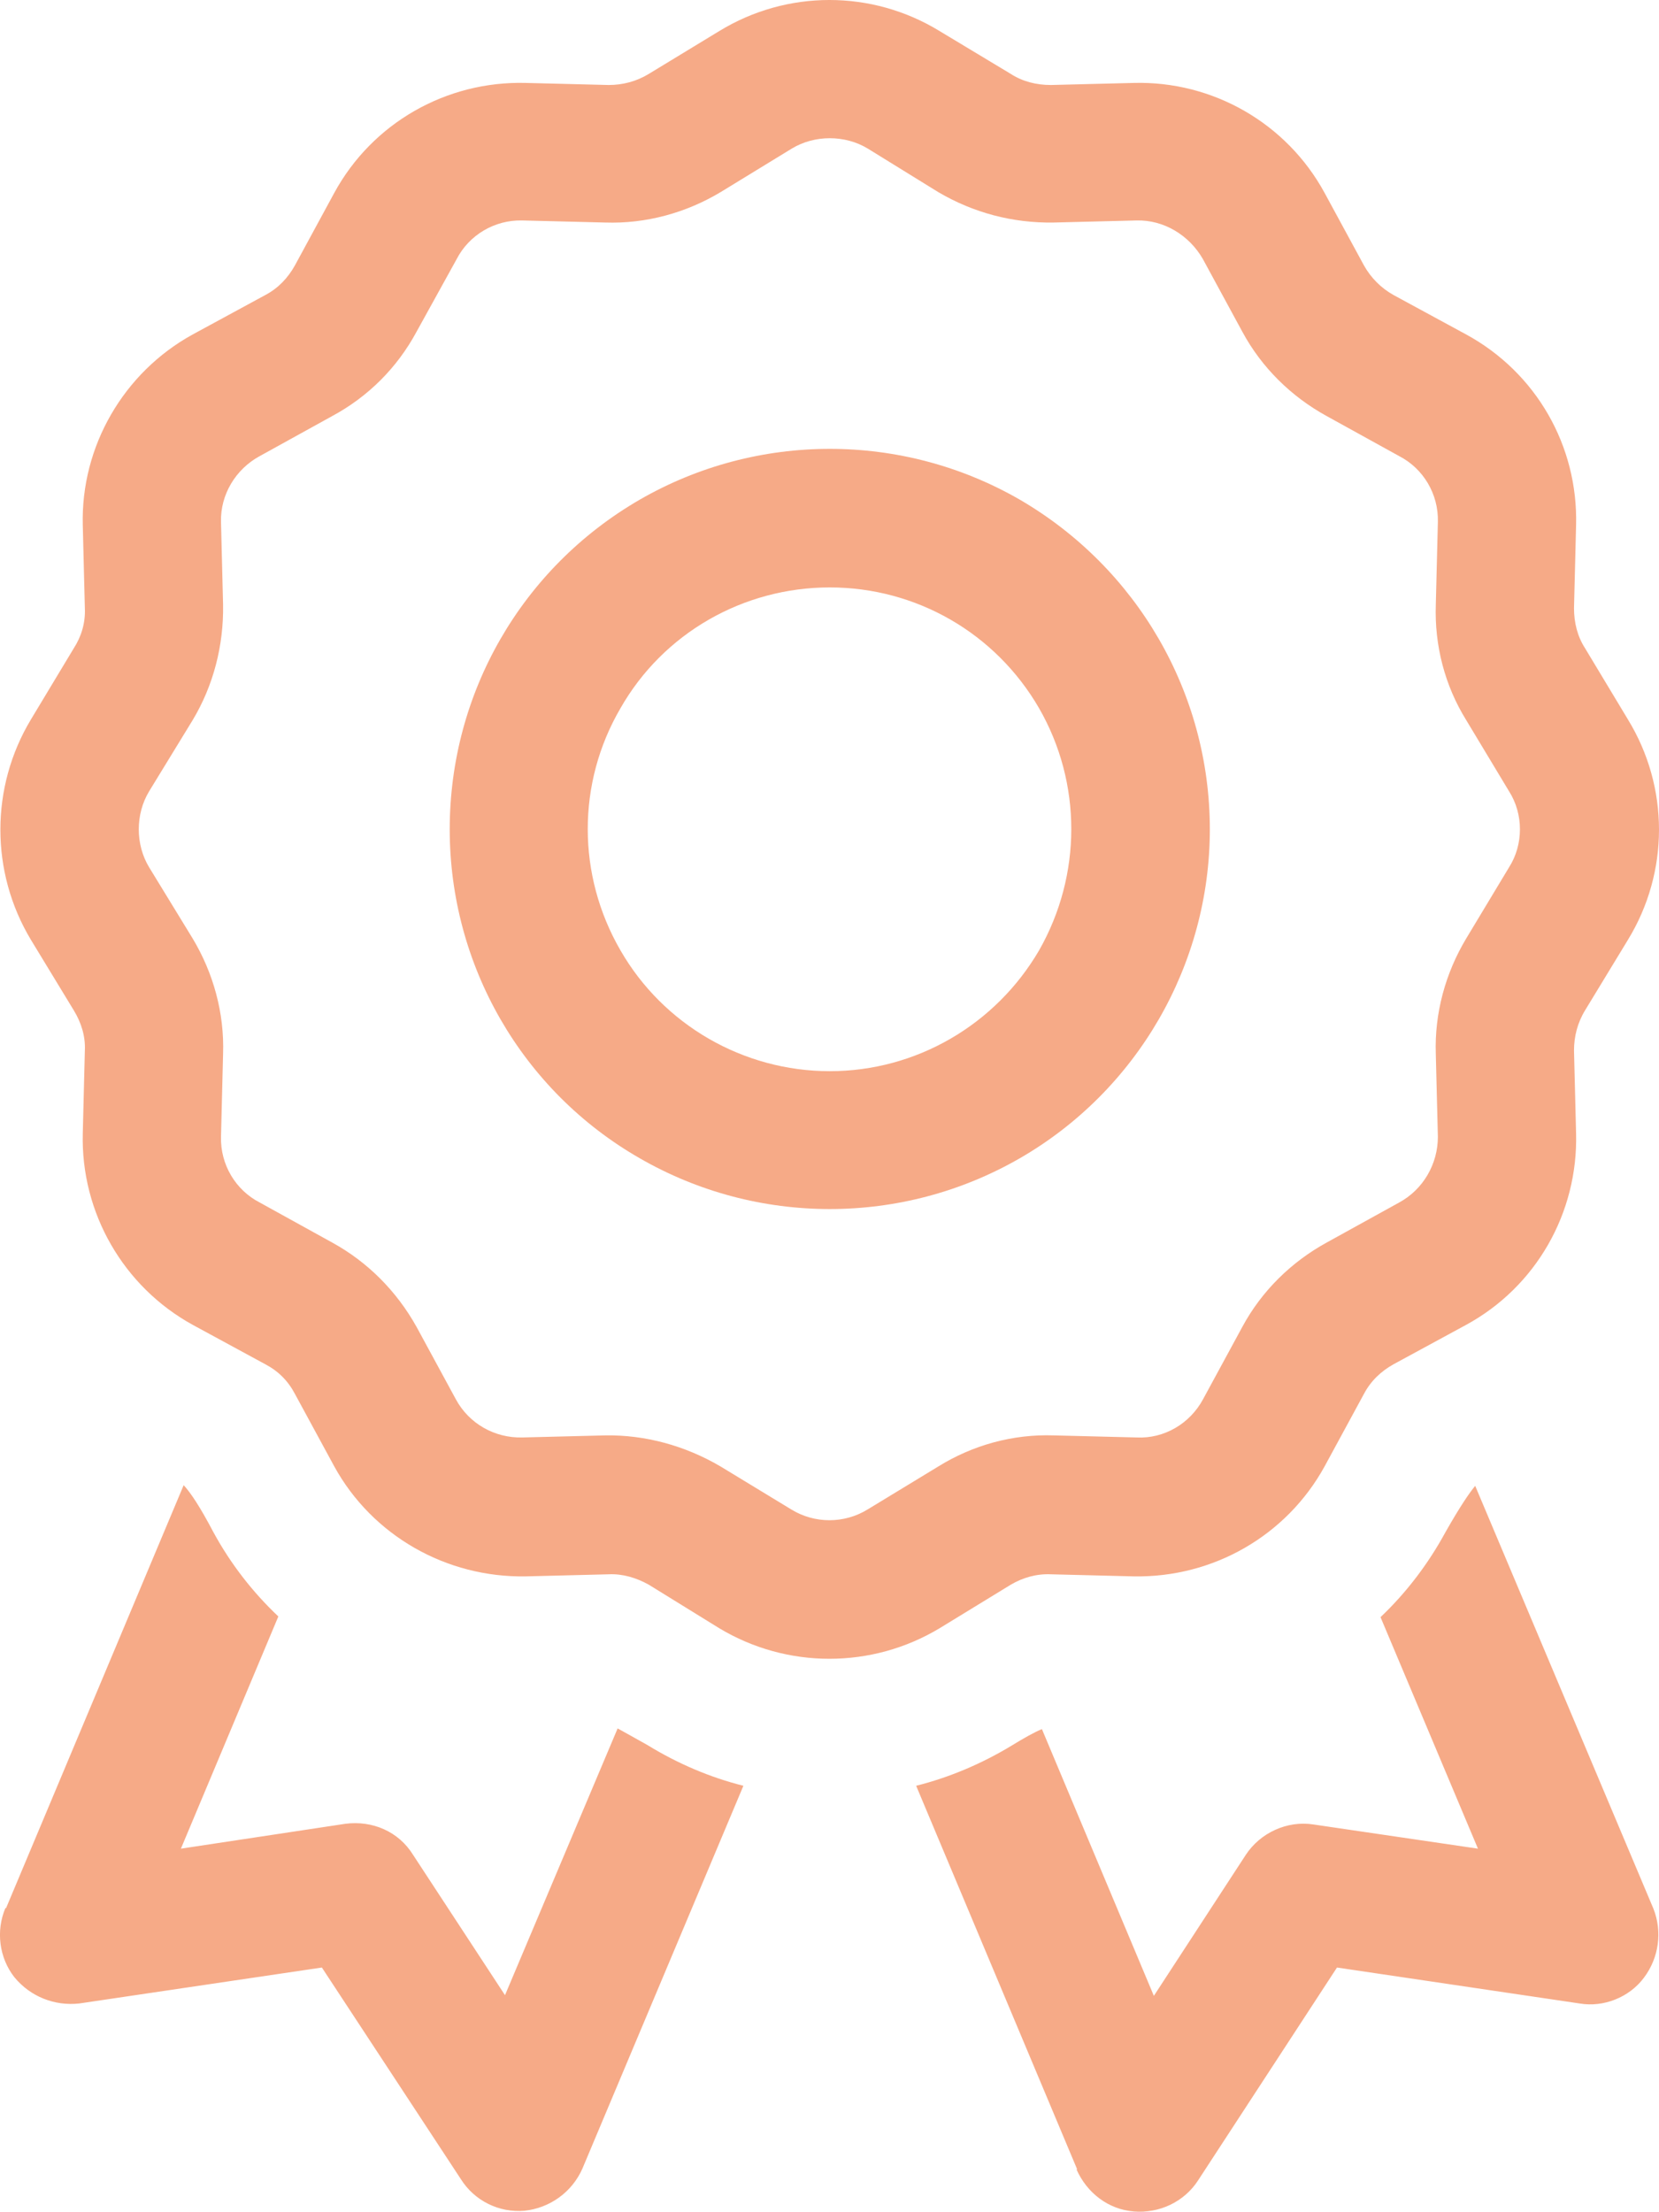
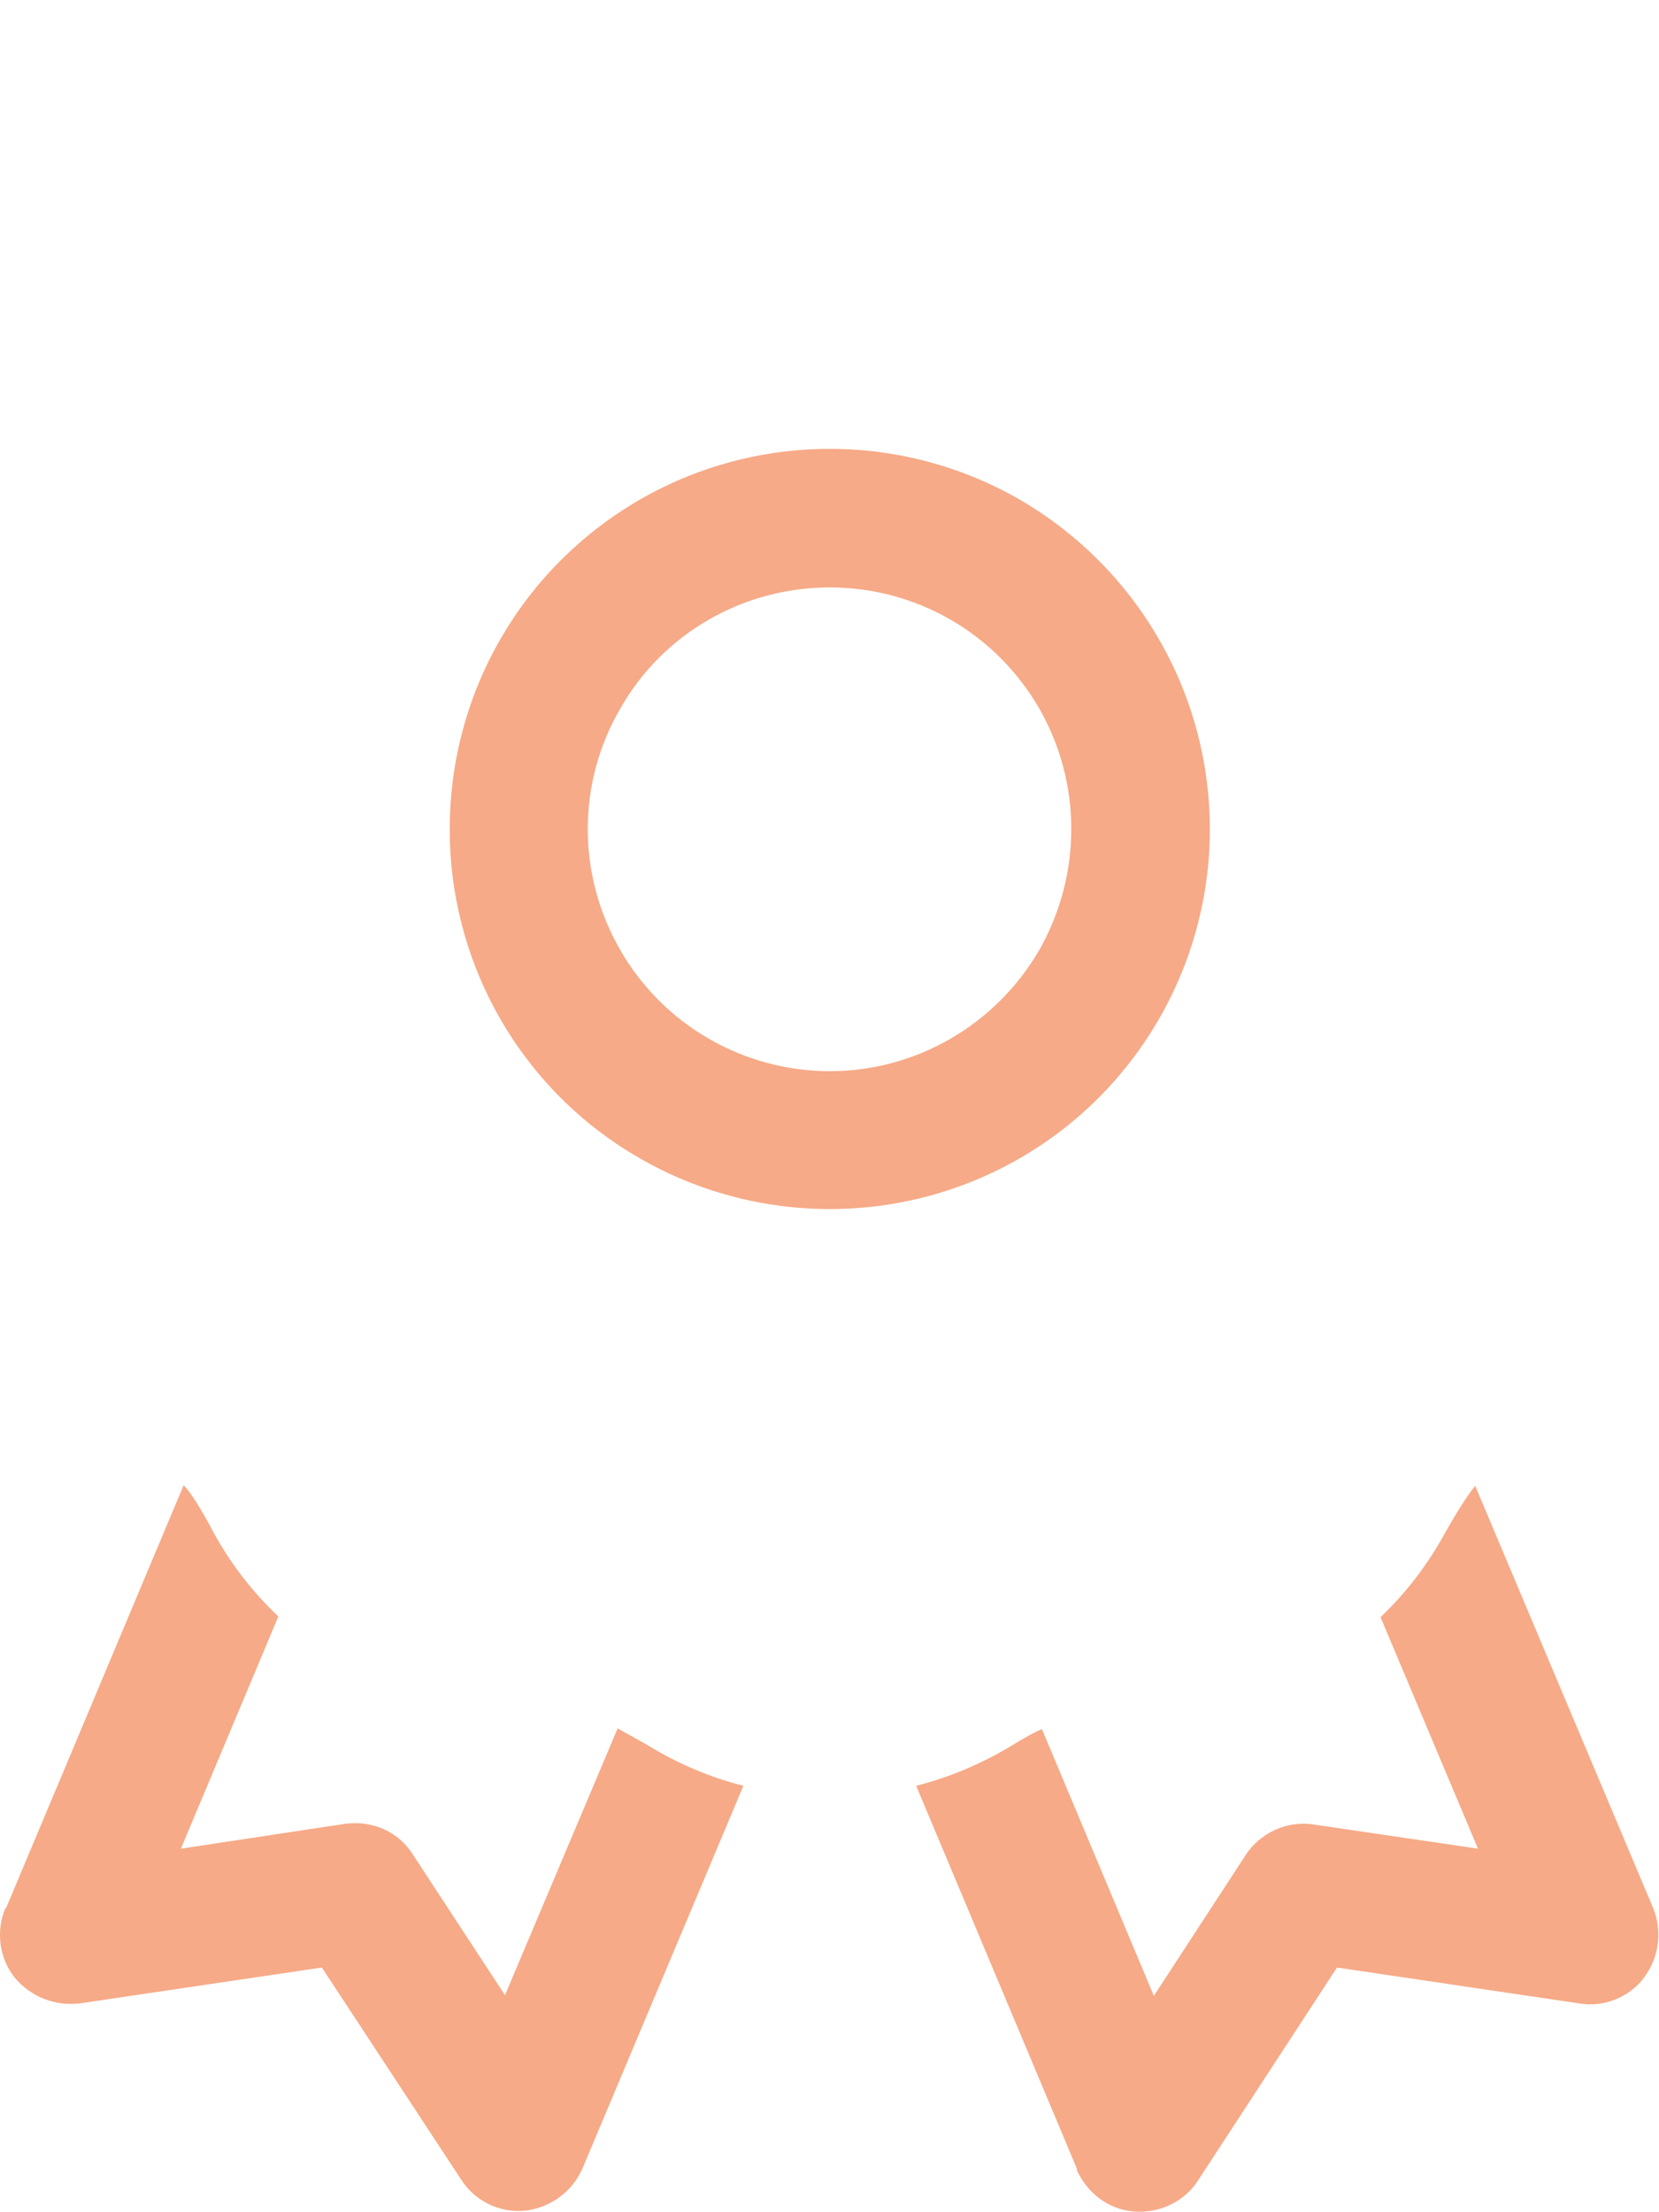
<svg xmlns="http://www.w3.org/2000/svg" id="Laag_1" version="1.1" viewBox="0 0 24.008 32.003">
  <defs>
    <style> .st0 { fill: #f6aa87; fill-rule: evenodd; } </style>
  </defs>
  <path class="st0" d="M23.928,27.62l-2.58-6.12c-.09.11-.22.3-.43.67-.25.46-.57.88-.94,1.23l1.41,3.35-2.38-.35c-.38-.06-.77.12-.98.44l-1.33,2.04-1.62-3.86c-.12.05-.26.13-.44.24-.43.26-.9.46-1.38.58l2.33,5.55h-.01c.15.34.46.58.83.61.37.03.73-.14.93-.45l2.01-3.08,3.51.52c.35.06.72-.09.93-.37.22-.29.27-.67.14-1ZM14.758,7.23c-1.7-.98-3.8-.98-5.5,0-1.71.99-2.75,2.8-2.75,4.77,0,1.96,1.04,3.78,2.75,4.76,1.7.98,3.8.98,5.5,0,1.7-.98,2.75-2.8,2.75-4.76,0-1.97-1.05-3.78-2.75-4.77ZM15.038,13.75c-.63,1.08-1.78,1.75-3.03,1.75s-2.41-.67-3.03-1.75c-.63-1.09-.63-2.42,0-3.5.62-1.09,1.78-1.75,3.03-1.75s2.4.66,3.03,1.75c.62,1.08.62,2.41,0,3.5ZM14.758,7.23c-1.7-.98-3.8-.98-5.5,0-1.71.99-2.75,2.8-2.75,4.77,0,1.96,1.04,3.78,2.75,4.76,1.7.98,3.8.98,5.5,0,1.7-.98,2.75-2.8,2.75-4.76,0-1.97-1.05-3.78-2.75-4.77ZM15.038,13.75c-.63,1.08-1.78,1.75-3.03,1.75s-2.41-.67-3.03-1.75c-.63-1.09-.63-2.42,0-3.5.62-1.09,1.78-1.75,3.03-1.75s2.4.66,3.03,1.75c.62,1.08.62,2.41,0,3.5ZM14.758,7.23c-1.7-.98-3.8-.98-5.5,0-1.71.99-2.75,2.8-2.75,4.77,0,1.96,1.04,3.78,2.75,4.76,1.7.98,3.8.98,5.5,0,1.7-.98,2.75-2.8,2.75-4.76,0-1.97-1.05-3.78-2.75-4.77ZM15.038,13.75c-.63,1.08-1.78,1.75-3.03,1.75s-2.41-.67-3.03-1.75c-.63-1.09-.63-2.42,0-3.5.62-1.09,1.78-1.75,3.03-1.75s2.4.66,3.03,1.75c.62,1.08.62,2.41,0,3.5ZM9.368,25.25c-.18-.1-.32-.18-.43-.24l-1.63,3.86-1.33-2.03c-.21-.34-.59-.5-.98-.45l-2.38.36,1.41-3.36c-.37-.35-.69-.76-.94-1.22-.2-.38-.33-.57-.43-.68L.088,27.61h-.01c-.14.33-.09.72.13,1,.23.28.58.42.94.38l3.51-.52,2.01,3.06c.2.32.56.49.92.46.37-.04.69-.27.84-.61l2.33-5.54c-.48-.12-.95-.32-1.39-.59Z" />
-   <path class="st0" d="M23.558,10.41l-.62-1.03c-.11-.17-.16-.37-.16-.58l.03-1.2c.03-1.15-.58-2.21-1.59-2.76l-1.05-.57c-.18-.1-.33-.25-.43-.43l-.57-1.05c-.55-1.01-1.62-1.62-2.76-1.59l-1.2.03c-.21,0-.41-.05-.58-.16l-1.03-.62c-.98-.6-2.21-.6-3.19,0l-1.02.62c-.18.11-.38.16-.58.16l-1.2-.03c-1.15-.03-2.22.58-2.77,1.59l-.57,1.05c-.1.18-.24.33-.43.43l-1.05.57c-1,.55-1.62,1.62-1.59,2.76l.03,1.2c.01.21-.05.41-.16.58l-.62,1.03c-.59.98-.59,2.21,0,3.19l.62,1.02c.11.18.17.38.16.58l-.03,1.2c-.03,1.15.59,2.22,1.59,2.77l1.05.57c.19.1.33.24.43.43l.57,1.05c.55,1,1.62,1.61,2.77,1.59l1.2-.03c.2-.01.4.05.58.15l1.02.63c.98.59,2.21.59,3.19,0l1.03-.63c.17-.1.37-.16.58-.15l1.2.03c1.15.02,2.21-.59,2.76-1.59l.57-1.05c.1-.19.25-.33.43-.43l1.05-.57c1.01-.55,1.62-1.62,1.59-2.77l-.03-1.2c0-.2.05-.4.16-.58l.62-1.02c.6-.98.6-2.21,0-3.19ZM21.838,12.55l-.62,1.03c-.3.5-.46,1.08-.44,1.67l.03,1.2c0,.39-.21.76-.56.95l-1.05.58c-.51.28-.94.7-1.22,1.22l-.57,1.05c-.19.35-.56.57-.96.55l-1.2-.03c-.59-.02-1.17.14-1.67.45l-1.02.62c-.34.21-.77.21-1.11,0l-1.02-.62c-.51-.3-1.09-.46-1.67-.45l-1.2.03c-.4.01-.77-.2-.96-.55l-.57-1.05c-.29-.52-.71-.94-1.22-1.22l-1.05-.58c-.35-.18-.57-.55-.56-.95l.03-1.2c.02-.59-.14-1.17-.44-1.67l-.63-1.03c-.2-.33-.2-.77,0-1.1l.63-1.03c.3-.5.45-1.08.44-1.67l-.03-1.2c-.01-.39.21-.76.56-.95l1.05-.58c.52-.28.94-.7,1.22-1.22l.58-1.05c.18-.35.55-.57.95-.56l1.2.03c.59.02,1.17-.14,1.67-.44l1.03-.63c.33-.2.77-.2,1.1,0l1.02.63c.51.3,1.08.45,1.67.44l1.2-.03c.39-.01.76.21.96.56l.57,1.05c.28.52.71.94,1.22,1.22l1.05.58c.35.18.57.55.56.95l-.03,1.2c-.02.59.13,1.17.44,1.67l.62,1.03c.21.33.21.77,0,1.1Z" />
</svg>